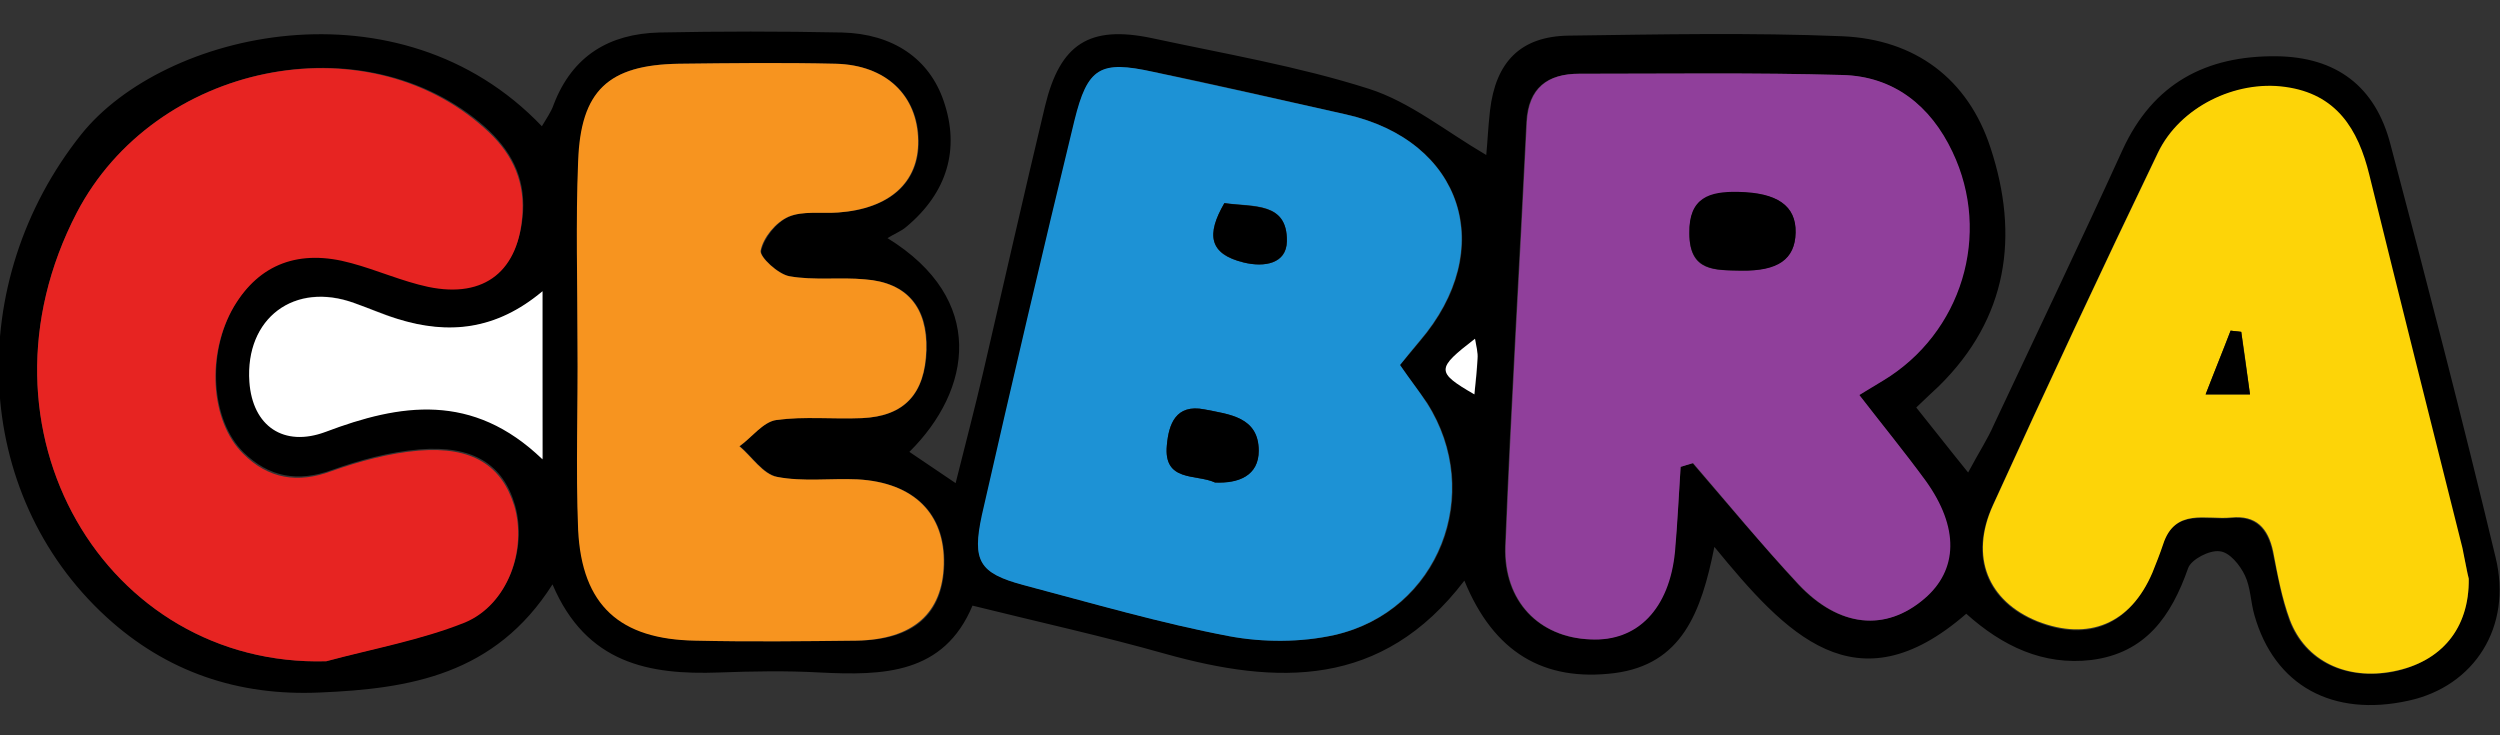
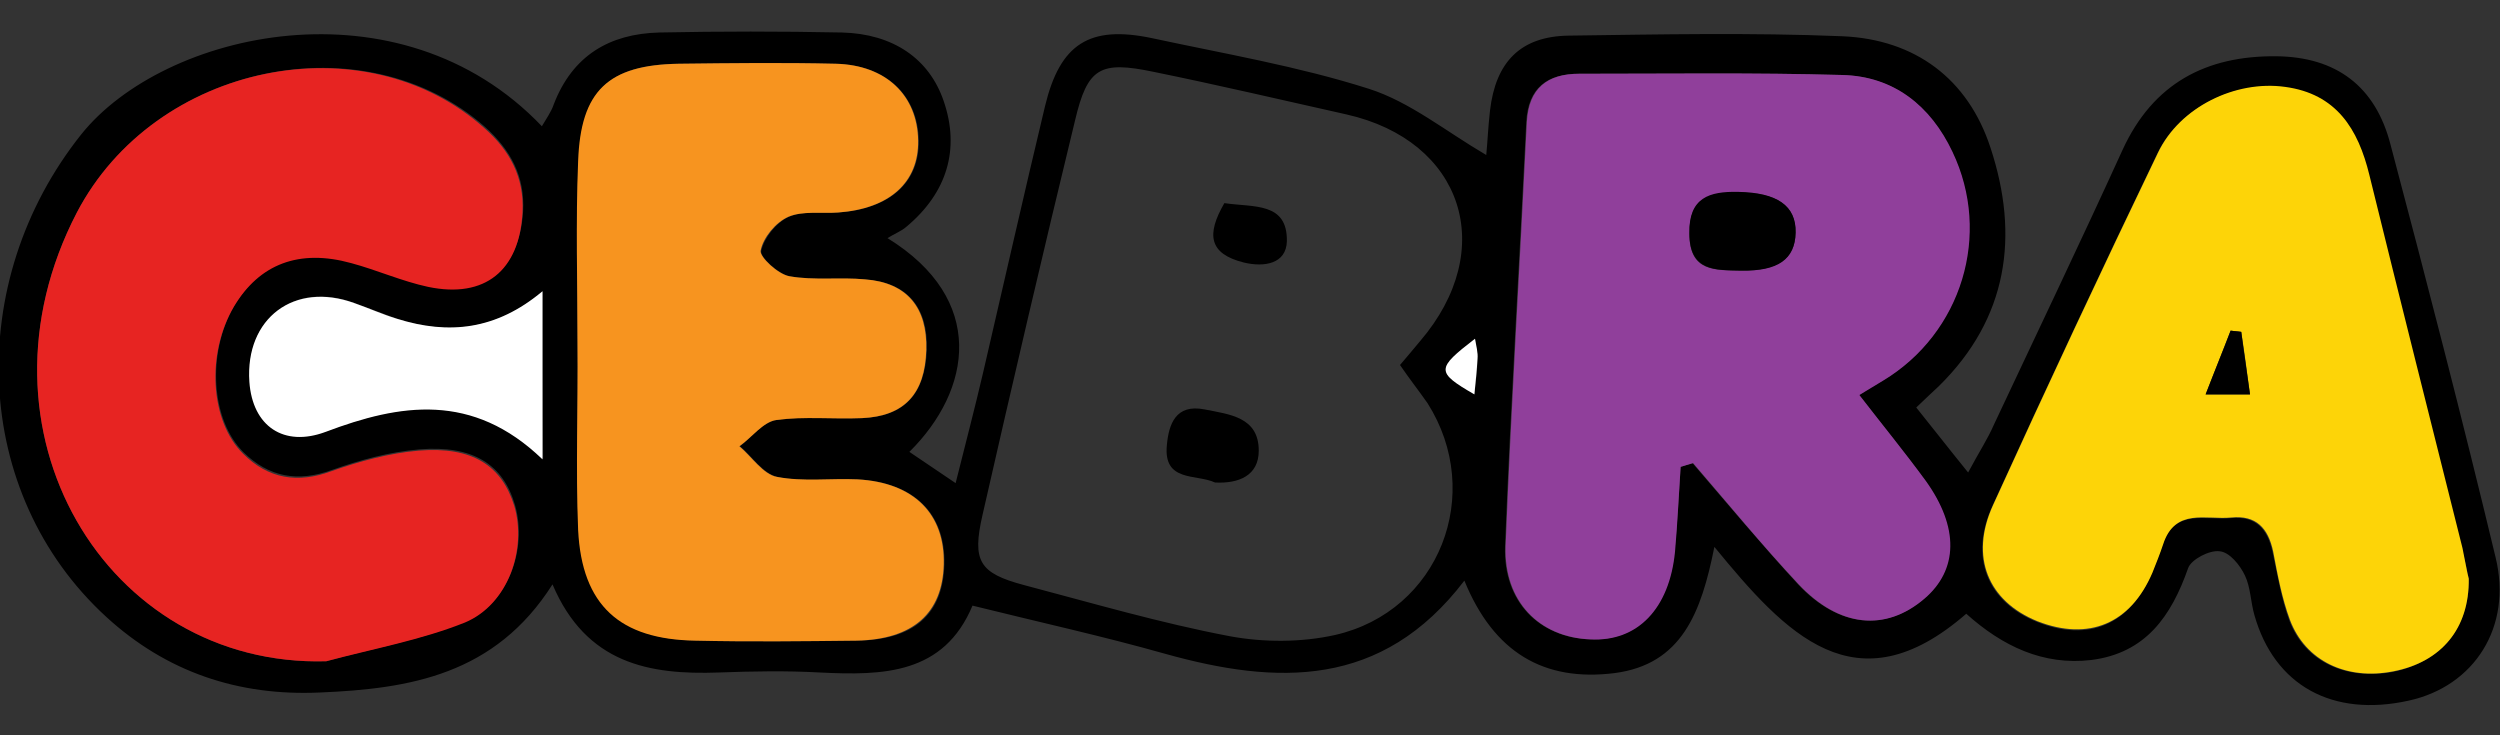
<svg xmlns="http://www.w3.org/2000/svg" version="1.1" id="Layer_1" x="0px" y="0px" viewBox="0 0 400 117.6" style="enable-background:new 0 0 400 117.6;" xml:space="preserve">
  <rect x="0" y="0" width="400" height="117.6" fill="#333333" stroke="none" />
  <style type="text/css">
	.st0{fill:#903F9B;}
	.st1{fill:#1D92D5;}
	.st2{fill:#E72422;}
	.st3{fill:#F7941F;}
	.st4{fill:#FDD408;}
	.st5{fill:#FFFFFF;}
</style>
  <g>
    <path d="M86.7,20.2c0.7-1.2,1.5-2.3,1.9-3.5c3-7.8,8.9-11.3,16.9-11.5c9.7-0.2,19.5-0.2,29.2,0c8.2,0.2,14,4.2,16.3,11   c2.6,7.6,0.6,14.6-6,20.1c-0.8,0.7-1.9,1.1-3,1.8c15.9,9.8,13.5,24.3,3.5,34.2c2.2,1.5,4.3,2.9,7.4,5c1.6-6.4,3.1-12.1,4.4-17.7   c3.3-14.2,6.5-28.4,9.9-42.6C169.6,7,174.3,4,184.3,6.1c11.6,2.5,23.4,4.5,34.7,8.1c6.6,2.1,12.3,6.8,18.8,10.6   c0.2-2,0.3-4.5,0.6-7.1c0.9-7.8,4.9-11.9,12.6-12c14.6-0.2,29.2-0.5,43.8,0.1c11.6,0.5,20.1,6.8,23.7,17.9   c4.6,14,2.8,27.2-8.3,38.1c-1,0.9-1.9,1.8-3.6,3.4c2.5,3.1,4.9,6.2,8.3,10.4c1.7-3.2,3.1-5.3,4.1-7.6c6.9-14.7,13.9-29.3,20.6-44   c4.9-10.7,13.4-15.1,24.6-15c9.6,0.1,15.9,4.8,18.3,14.2c5.8,21.9,11.5,43.9,16.8,66c2.7,11.1-3.4,20.6-13.9,22.9   c-12.2,2.7-21.5-2.4-24.7-13.7c-0.6-2.1-0.6-4.4-1.5-6.3c-0.8-1.7-2.5-3.8-4.1-3.9c-1.6-0.2-4.5,1.3-5,2.7   c-2.7,7.7-6.8,13.6-15.5,14.7c-7.7,0.9-14.2-2.2-20-7.4c-17.7,15.4-28.9,3.2-40.3-10.7c-2.1,10.5-5.2,18.8-16,20.2   c-11.3,1.4-19.3-3.3-24-14.8c-13.2,17.3-30,16.7-47.9,11.7c-9.9-2.8-19.9-5-30.8-7.7c-4.6,11-14.3,11.2-24.4,10.7   c-5.4-0.3-10.8-0.2-16.2,0c-11.1,0.4-21.2-1.4-26.6-14.1c-9.2,14.5-22.9,16.7-37.2,17.3c-13.1,0.6-24.6-3.3-34.2-12.1   c-21.6-19.8-22.8-53.6-4-77.2C26.2,5,63.9-3.7,86.7,20.2z M268.9,74.7c0.6-0.2,1.3-0.4,1.9-0.6c5.6,6.5,11.1,13.1,16.9,19.4   c6.5,6.9,13.9,7.6,20.1,2.3c5.4-4.6,5.6-11.4,0.2-18.9c-3.3-4.6-6.8-8.9-10.6-13.7c1.6-1,2.7-1.7,3.8-2.3   c12.6-7.6,17.4-23.4,11.1-36.6c-3.5-7.4-9.4-12.1-17.6-12.3c-14-0.4-28.1-0.2-42.1-0.2c-5.1,0-8.1,2.3-8.4,7.7   c-1.1,22.6-2.5,45.3-3.4,67.9c-0.3,8.8,5.4,14.6,13.6,14.9c7.5,0.3,12.6-4.9,13.5-14C268.4,83.7,268.6,79.2,268.9,74.7z M224,58.4   c1.2-1.4,2.2-2.6,3.2-3.8c12.6-14.7,6.9-32.1-11.8-36.3c-10.3-2.3-20.5-4.7-30.8-6.8c-8.6-1.8-10.6-0.7-12.6,7.8   c-5.1,21-10,42-14.8,63.1c-1.7,7.4-0.5,9.3,6.6,11.2c11,2.9,21.9,6.1,33,8.2c5.4,1,11.4,1,16.8-0.2c16.7-3.8,24-22.6,14.8-37.1   C227,62.5,225.5,60.6,224,58.4z M52.2,105.8c7.5-2.1,15.2-3.4,22.3-6.4c6.9-2.9,9.9-11.7,7.9-18.6c-1.9-6.5-6.7-9.6-15.3-8.9   c-4.8,0.4-9.5,1.7-14,3.3c-5.5,2-10.1,1.1-14.1-2.8c-5.3-5.2-5.9-16-1.5-23.5c4.1-6.9,10.4-9.4,18.8-7c4.1,1.2,8.1,2.9,12.3,3.8   c9,1.9,14.5-2.6,15.1-11.9c0.3-5.6-2-9.8-6.1-13.5C58.3,3.3,24.8,10.1,12.3,34C-5.8,68.8,17,106.8,52.2,105.8z M92.4,54.9   C92.4,54.9,92.5,54.9,92.4,54.9c0.1,10-0.3,20,0.2,29.9c0.7,12,6.7,17.4,18.7,17.7c8.6,0.2,17.3,0.1,25.9,0   c9.1-0.1,13.7-4.3,13.9-12.2c0.2-8.1-4.8-13.1-13.8-13.6c-4.3-0.2-8.7,0.5-12.9-0.4c-2.3-0.5-4-3.2-6-4.9c1.9-1.5,3.7-3.9,5.9-4.2   c4.5-0.7,9.1-0.1,13.7-0.3c6.8-0.3,10-3.9,10.3-10.9c0.2-6.8-3.1-10.8-9.8-11.3c-4-0.3-8.2,0.2-12.1-0.5c-1.8-0.3-4.9-3.1-4.6-4.1   c0.5-2.1,2.4-4.5,4.4-5.4c2.3-1,5.3-0.5,8-0.7c8.2-0.6,12.9-4.8,12.8-11.5c-0.1-7.2-5.2-12.1-13.2-12.3c-8.4-0.2-16.7-0.1-25.1,0   c-11.3,0.1-15.7,4.3-16.1,15.6C92.1,35.5,92.4,45.2,92.4,54.9z M395,92.6c-0.2-1.1-0.6-2.9-1.1-4.8c-5-19.9-10-39.7-14.9-59.7   c-1.8-7.4-5.2-13-13.5-14.1c-7.9-1.1-16.8,3.2-20.3,10.5c-9,18.7-17.8,37.5-26.4,56.4c-3.8,8.3-0.8,15.4,7.1,18.6   c8.2,3.3,14.9,0.5,18.4-7.8c0.6-1.5,1.2-3,1.7-4.5c1.9-5.9,6.9-3.9,10.9-4.3c4-0.4,5.9,1.7,6.7,5.4c0.8,3.7,1.4,7.5,2.7,11   c2.5,6.6,9.1,9.6,16.6,8.2C390.6,105.9,395.1,100.5,395,92.6z M86.8,46.6c-7.4,6.3-15.1,7-23.2,4.4c-2.3-0.8-4.6-1.7-6.8-2.5   C47.1,44.9,39.3,50.9,40,61c0.5,7.1,5.5,10.5,12.2,8c11.9-4.5,23.5-6.4,34.7,4.4C86.8,63.9,86.8,55.8,86.8,46.6z M236,54.2   c-6.2,4.8-6.2,5.3-0.1,8.9c0.2-2,0.5-3.8,0.5-5.7C236.4,56.4,236.1,55.4,236,54.2z" />
    <path class="st0" d="M268.9,74.7c-0.3,4.5-0.5,9.1-0.9,13.6c-0.9,9.1-6,14.4-13.5,14c-8.2-0.3-13.9-6.1-13.6-14.9   c0.9-22.6,2.3-45.3,3.4-67.9c0.3-5.4,3.3-7.7,8.4-7.7c14,0,28.1-0.2,42.1,0.2c8.2,0.2,14.1,4.9,17.6,12.3   c6.3,13.2,1.5,29-11.1,36.6c-1.1,0.7-2.2,1.3-3.8,2.3c3.7,4.8,7.3,9.2,10.6,13.7c5.4,7.5,5.2,14.3-0.2,18.9   c-6.2,5.3-13.6,4.6-20.1-2.3c-5.9-6.3-11.3-12.9-16.9-19.4C270.2,74.3,269.5,74.5,268.9,74.7z M278.6,43.3c5.9,0,8.6-1.9,8.7-6   c0.1-4.4-3-6.5-9.2-6.5c-4.6,0-7.9,0.9-7.8,6.6C270.3,43.6,274.5,43.2,278.6,43.3z" />
-     <path class="st1" d="M224,58.4c1.5,2.2,3,4.1,4.3,6.1c9.2,14.4,1.9,33.3-14.8,37.1c-5.4,1.2-11.4,1.2-16.8,0.2   c-11.1-2.1-22-5.3-33-8.2c-7-1.9-8.2-3.8-6.6-11.2c4.8-21.1,9.7-42.1,14.8-63.1c2.1-8.5,4.1-9.7,12.6-7.8   c10.3,2.2,20.6,4.5,30.8,6.8c18.8,4.2,24.4,21.6,11.8,36.3C226.1,55.8,225.1,57,224,58.4z M194.4,77.2c3.8,0.1,7-1.1,7-5.1   c-0.1-5.4-4.7-5.8-8.7-6.6c-4.6-0.9-5.7,2.4-6,5.7C186.1,77.2,191.4,75.8,194.4,77.2z M195.9,32.5c-2.9,5-2.5,8.2,3.1,9.5   c3.3,0.8,6.9,0.2,6.9-3.4C206,32.3,200.6,33.1,195.9,32.5z" />
    <path class="st2" d="M52.2,105.8c-35.2,1-58-37-39.9-71.8C24.8,10.1,58.3,3.3,77.5,20.5c4.1,3.6,6.4,7.9,6.1,13.5   c-0.5,9.3-6,13.8-15.1,11.9c-4.2-0.9-8.2-2.7-12.3-3.8c-8.3-2.3-14.7,0.1-18.8,7c-4.4,7.5-3.8,18.3,1.5,23.5c4,4,8.7,4.8,14.1,2.8   c4.5-1.6,9.3-2.9,14-3.3c8.6-0.7,13.3,2.4,15.3,8.9c2,6.9-1,15.7-7.9,18.6C67.4,102.4,59.7,103.8,52.2,105.8z" />
    <path class="st3" d="M92.4,54.9c0-9.7-0.3-19.4,0.1-29.1c0.4-11.3,4.8-15.4,16.1-15.6c8.4-0.1,16.7-0.2,25.1,0   c8.1,0.2,13.1,5.1,13.2,12.3c0.1,6.7-4.6,10.9-12.8,11.5c-2.7,0.2-5.7-0.3-8,0.7c-2,0.9-4,3.3-4.4,5.4c-0.2,1,2.8,3.8,4.6,4.1   c3.9,0.7,8.1,0.1,12.1,0.5c6.7,0.5,10,4.5,9.8,11.3c-0.2,7-3.5,10.6-10.3,10.9c-4.6,0.2-9.2-0.3-13.7,0.3c-2.1,0.3-3.9,2.8-5.9,4.2   c2,1.7,3.8,4.5,6,4.9c4.2,0.8,8.6,0.2,12.9,0.4c9,0.5,14,5.5,13.8,13.6c-0.2,7.8-4.9,12-13.9,12.2c-8.6,0.1-17.3,0.2-25.9,0   c-12-0.2-18.1-5.6-18.7-17.7C92.1,74.9,92.5,64.9,92.4,54.9C92.5,54.9,92.4,54.9,92.4,54.9z" />
    <path class="st4" d="M395,92.6c0.1,8-4.4,13.3-12,14.8c-7.5,1.5-14.1-1.6-16.6-8.2c-1.3-3.5-2-7.3-2.7-11c-0.8-3.7-2.7-5.8-6.7-5.4   c-4,0.4-9-1.6-10.9,4.3c-0.5,1.5-1.1,3-1.7,4.5c-3.5,8.2-10.2,11-18.4,7.8c-7.9-3.2-10.9-10.3-7.1-18.6   c8.6-18.9,17.4-37.7,26.4-56.4c3.5-7.3,12.4-11.6,20.3-10.5c8.2,1.1,11.7,6.7,13.5,14.1c4.9,19.9,9.9,39.8,14.9,59.7   C394.4,89.6,394.7,91.5,395,92.6z M358.6,53.1c-0.6-0.1-1.1-0.1-1.7-0.2c-1.2,3.1-2.5,6.3-4,10.2c2.9,0,4.6,0,7.1,0   C359.5,59.4,359.1,56.3,358.6,53.1z" />
    <path class="st5" d="M86.8,46.6c0,9.2,0,17.3,0,26.9C75.6,62.7,64,64.6,52.1,69.1c-6.7,2.5-11.7-0.9-12.2-8   c-0.7-10.2,7.2-16.1,16.8-12.6c2.3,0.8,4.5,1.8,6.8,2.5C71.8,53.6,79.4,52.8,86.8,46.6z" />
    <path class="st5" d="M236,54.2c0.2,1.2,0.5,2.2,0.4,3.2c-0.1,1.8-0.3,3.7-0.5,5.7C229.7,59.5,229.8,59,236,54.2z" />
    <path d="M278.6,43.3c-4.1-0.1-8.3,0.2-8.3-6c-0.1-5.7,3.2-6.7,7.8-6.6c6.2,0.1,9.3,2.2,9.2,6.5C287.2,41.5,284.5,43.4,278.6,43.3z" />
    <path d="M194.4,77.2c-3-1.4-8.3,0-7.7-6c0.3-3.3,1.4-6.6,6-5.7c4,0.8,8.7,1.2,8.7,6.6C201.4,76.1,198.2,77.4,194.4,77.2z" />
    <path d="M195.9,32.5c4.7,0.7,10.1-0.2,10,6.1c-0.1,3.6-3.6,4.2-6.9,3.4C193.4,40.6,193,37.5,195.9,32.5z" />
    <path d="M358.6,53.1c0.4,3.2,0.9,6.3,1.4,10c-2.5,0-4.1,0-7.1,0c1.5-3.9,2.8-7,4-10.2C357.5,53,358.1,53,358.6,53.1z" />
  </g>
</svg>